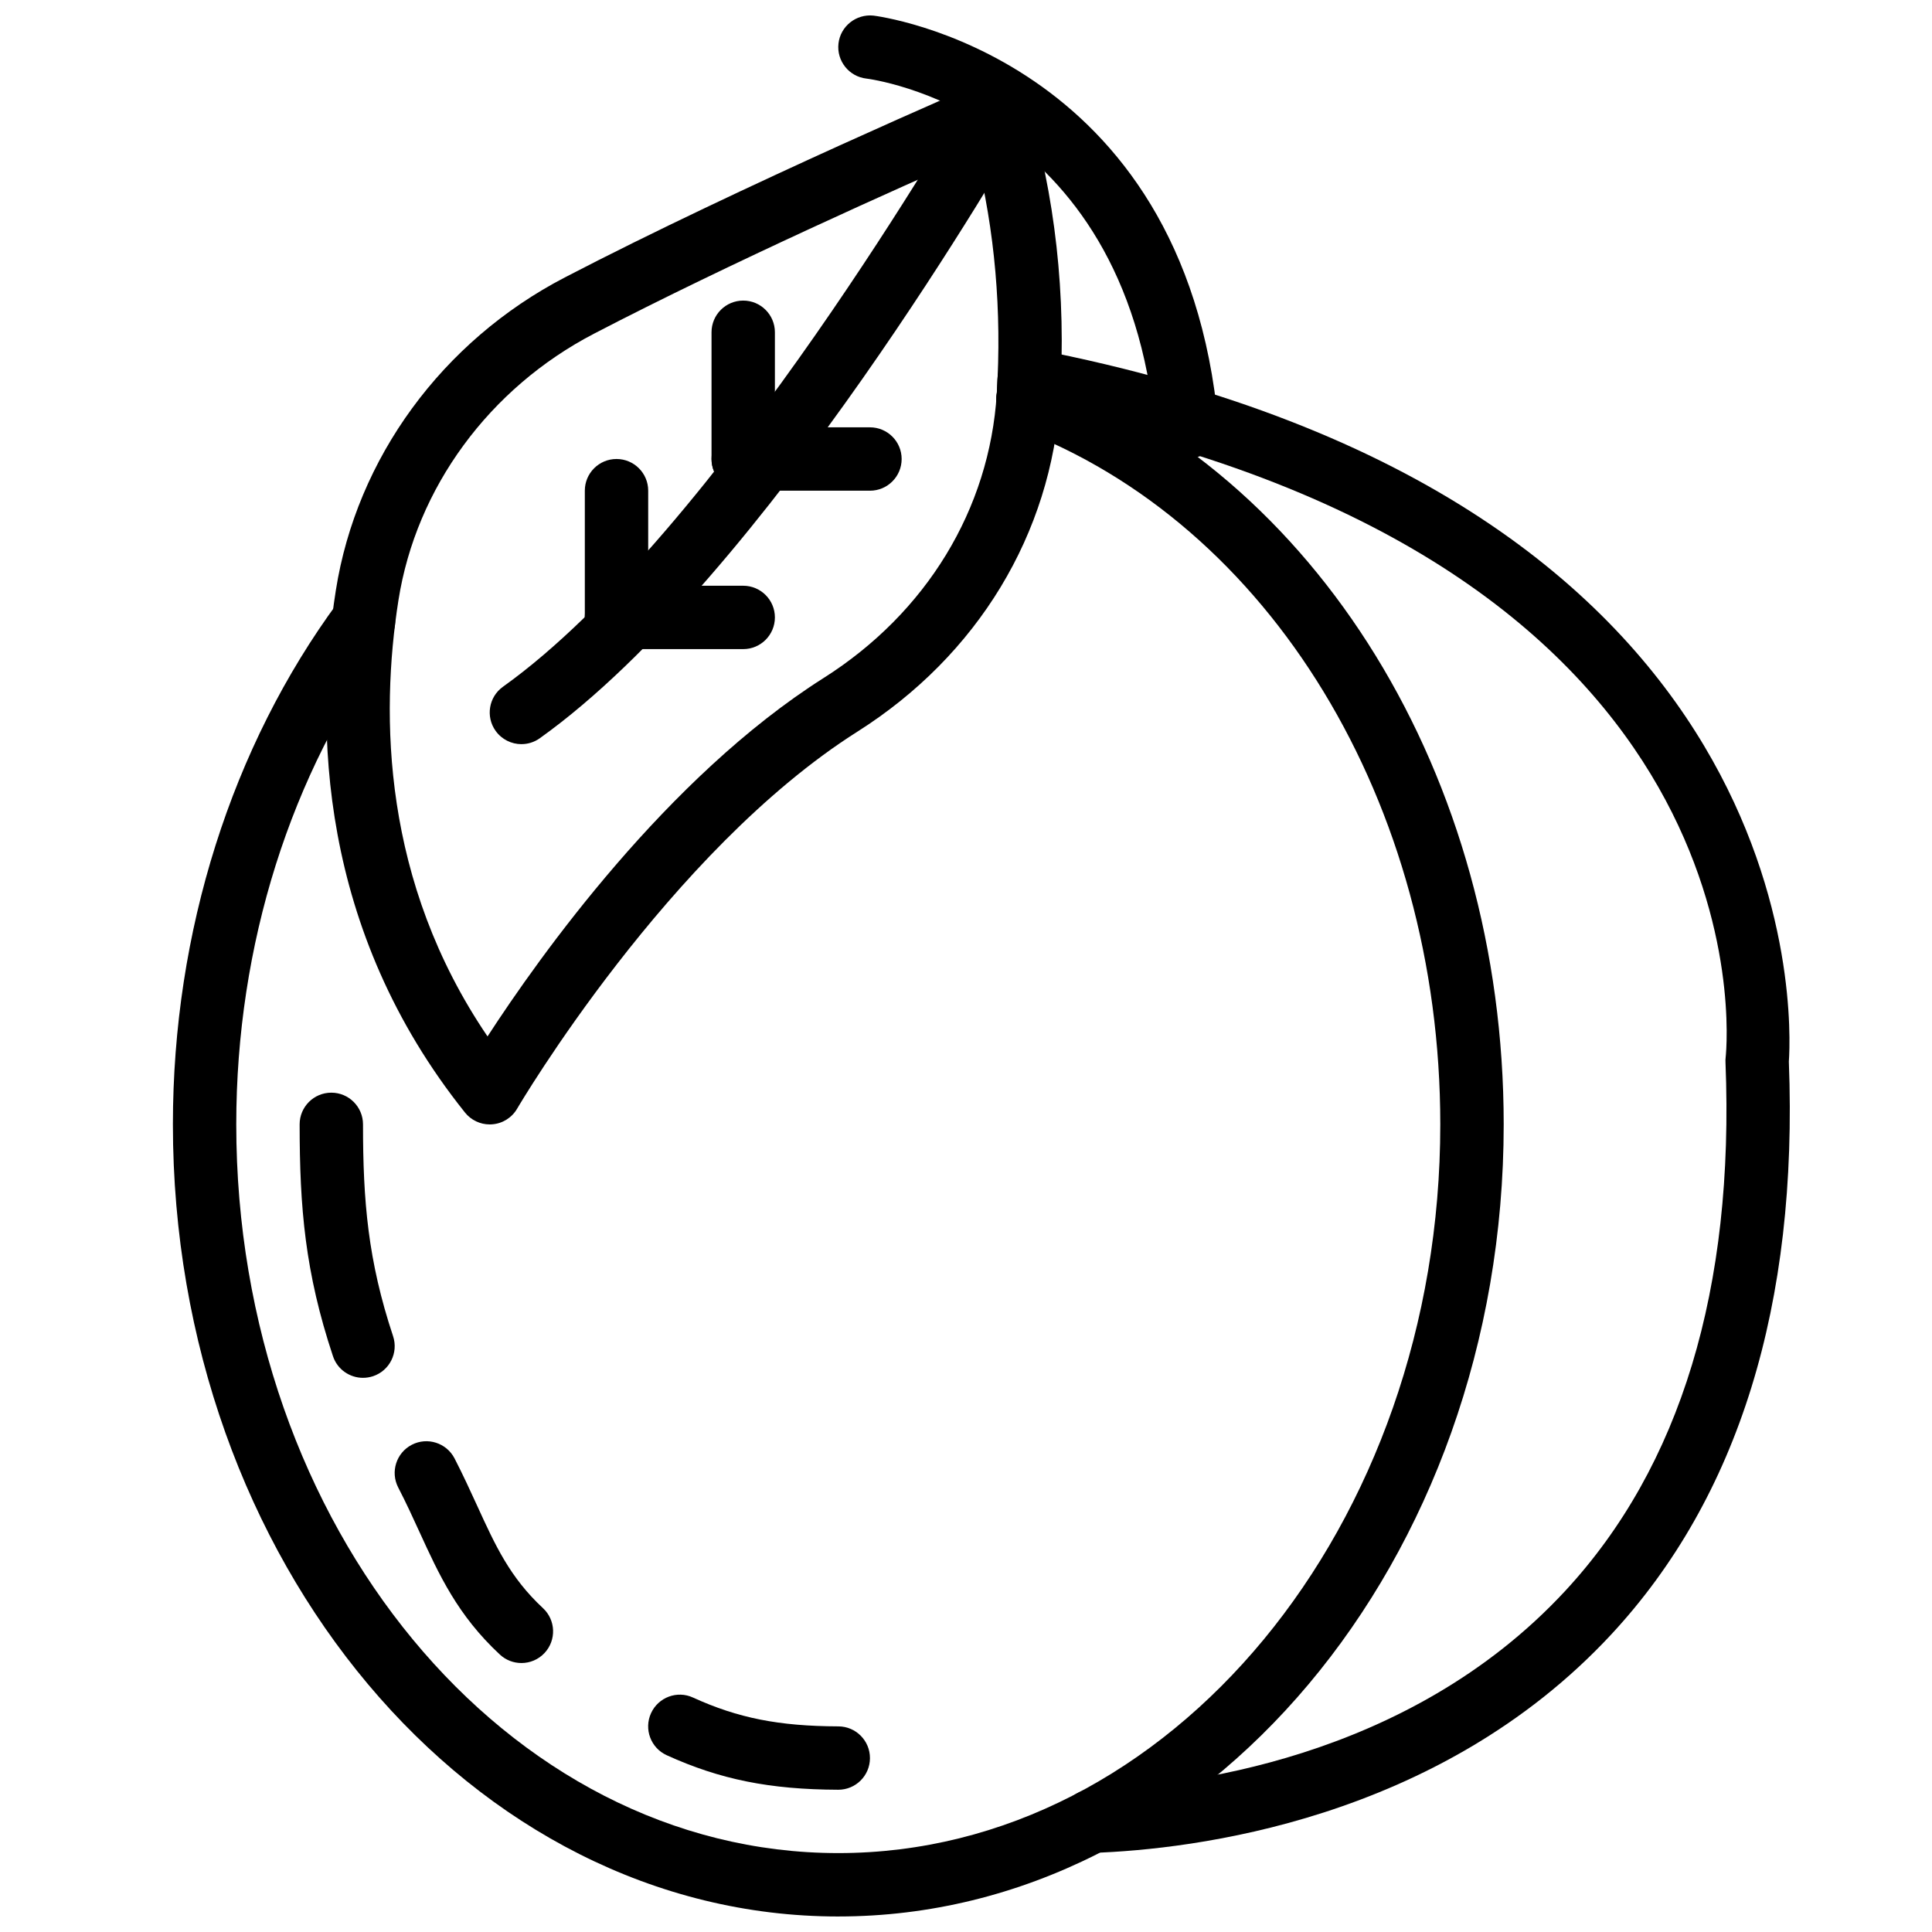
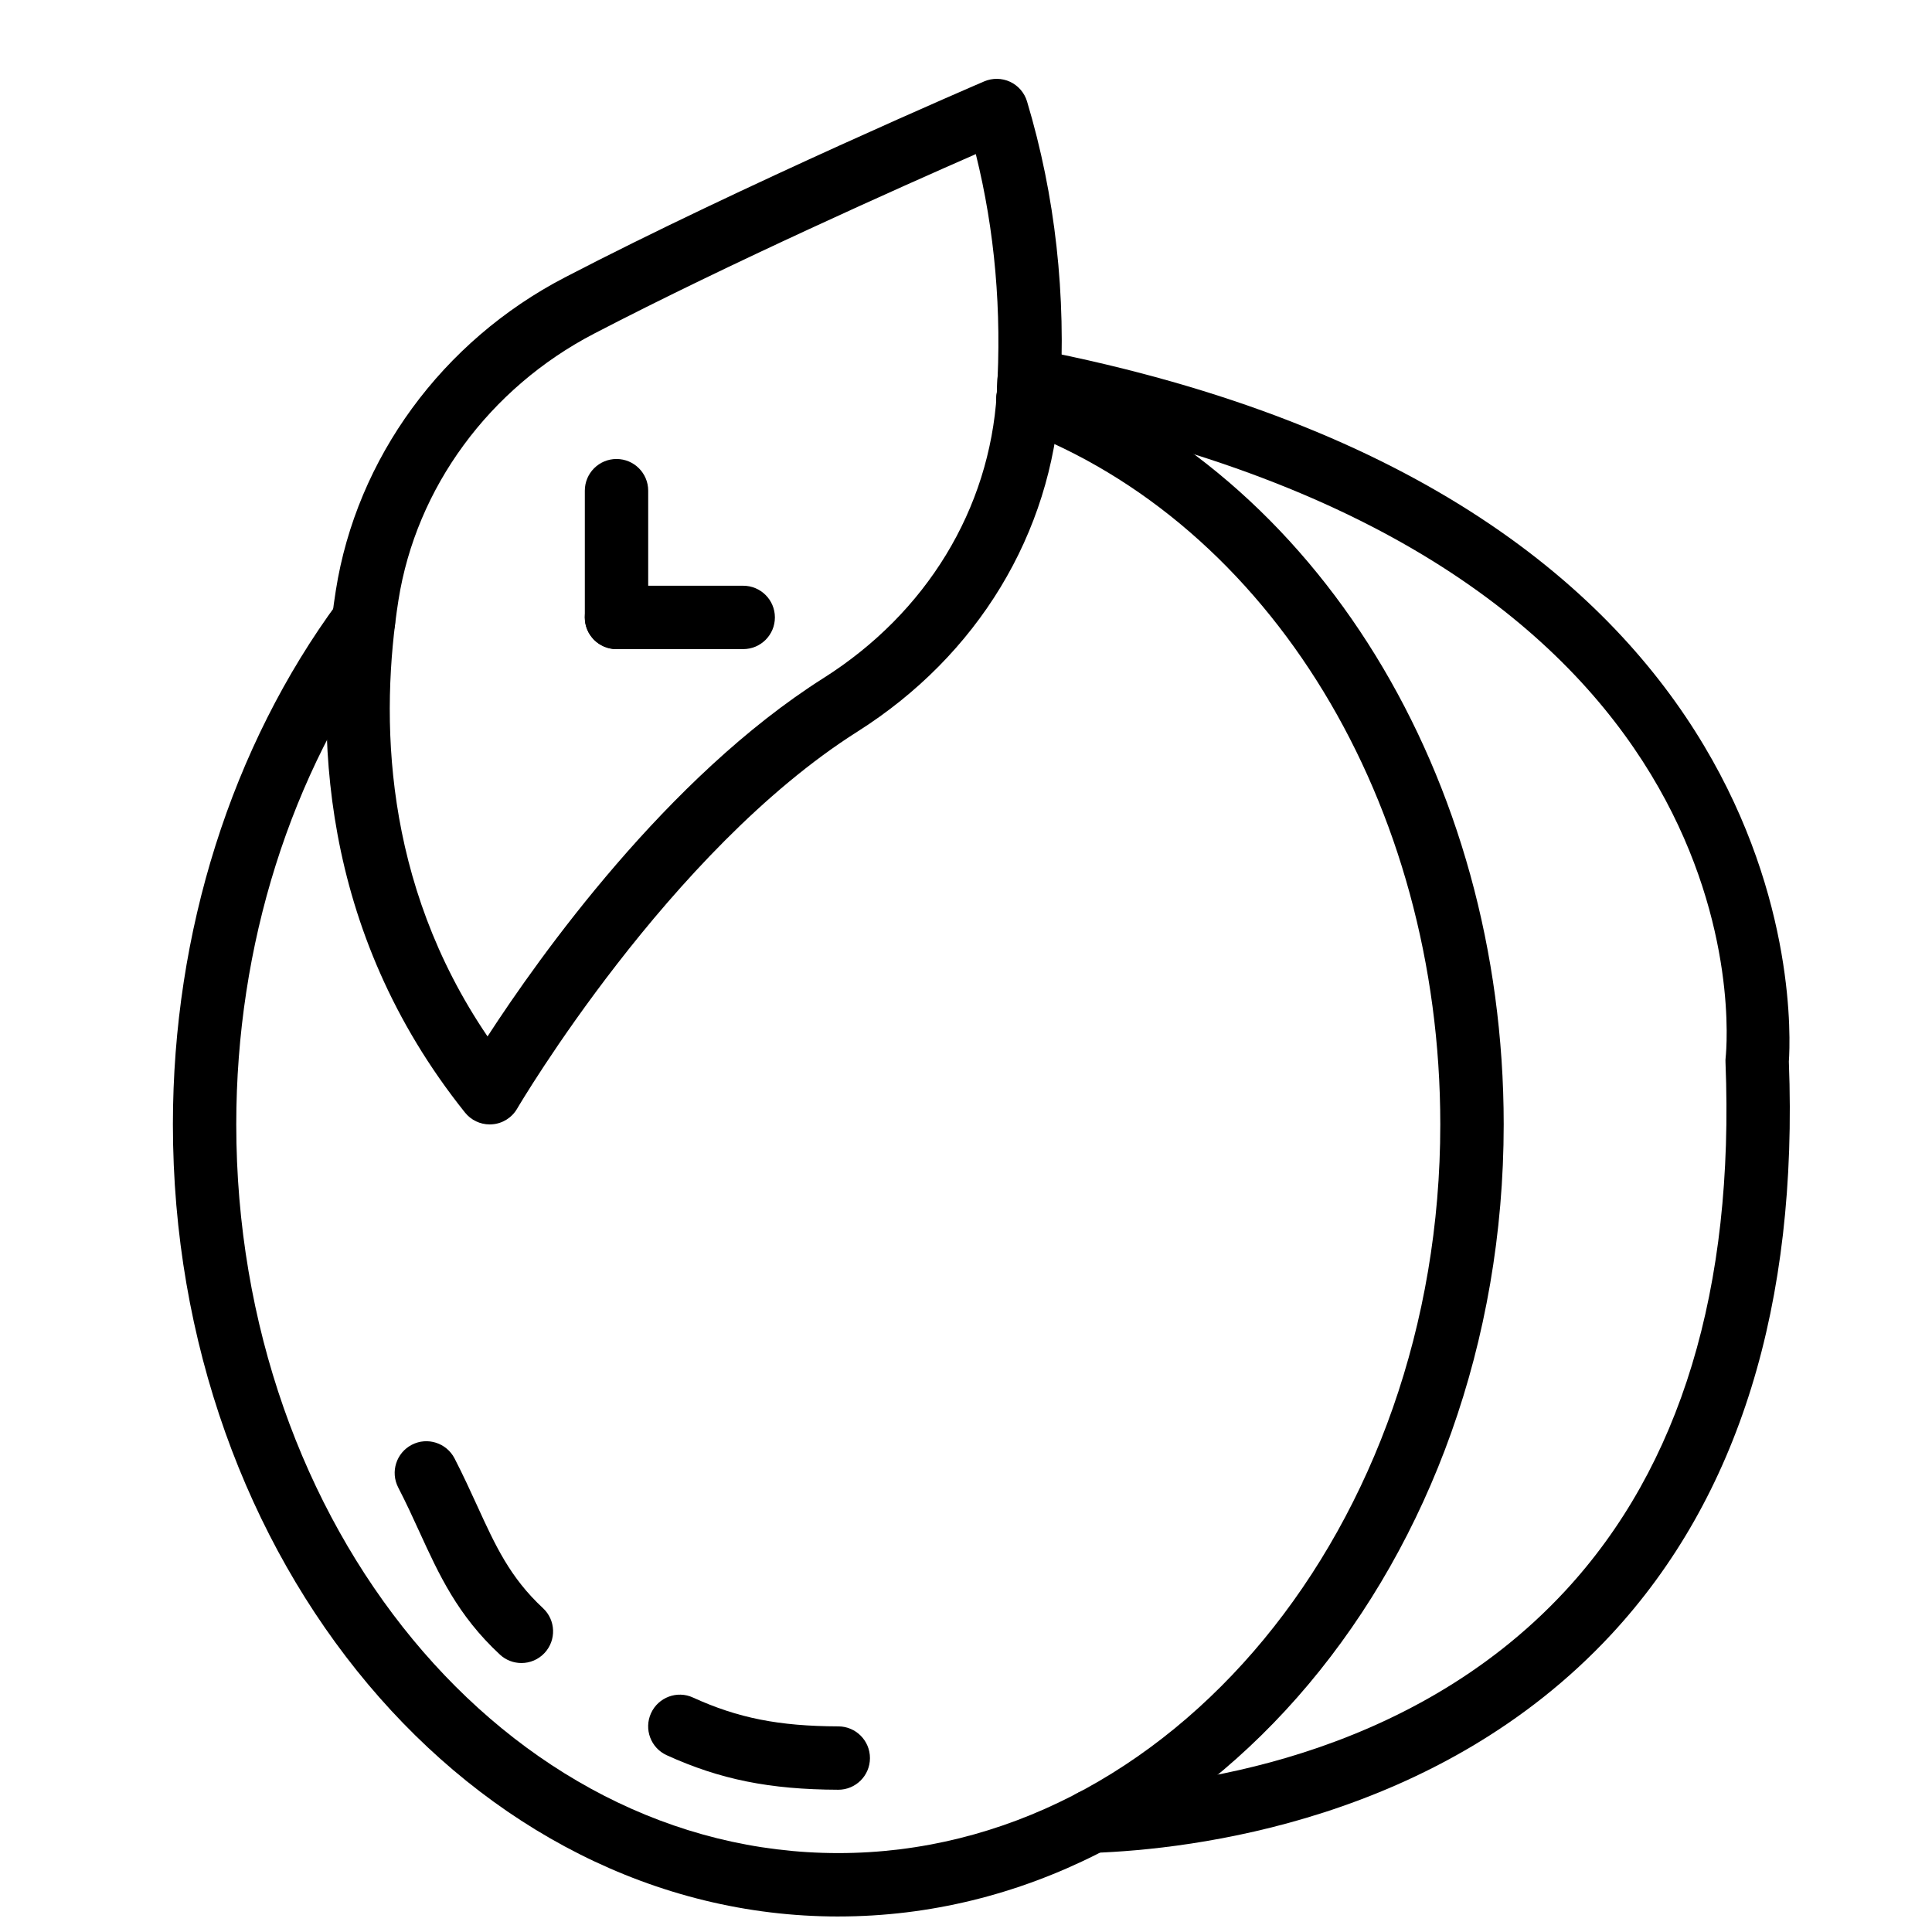
<svg xmlns="http://www.w3.org/2000/svg" width="800px" height="800px" version="1.1" viewBox="144 144 512 512">
  <defs>
    <clipPath id="b">
-       <path d="m366 148.09h101v117.91h-101z" />
-     </clipPath>
+       </clipPath>
    <clipPath id="a">
      <path d="m189 241h354v410.9h-354z" />
    </clipPath>
  </defs>
  <g clip-path="url(#b)">
    <path d="m458.51 265.64c-4.301 0-7.961-3.281-8.355-7.633-7.691-84.555-75.84-93.102-76.531-93.18-4.609-0.512-7.934-4.668-7.422-9.27 0.512-4.609 4.688-7.898 9.27-7.422 0.824 0.094 82.492 10.285 91.41 108.34 0.418 4.629-2.981 8.707-7.609 9.129-0.25 0.023-0.512 0.031-0.762 0.031" fill-rule="evenodd" />
  </g>
  <path d="m402.6 184.84c-19.078 8.355-65.27 28.91-101.16 47.578-27.77 14.434-47.148 40.832-51.844 70.633-4.828 30.664-4.238 74.648 23.605 115.61 13.797-21.25 47.559-68.703 89.066-94.984 27.246-17.254 43.973-44.711 45.887-75.344 1.367-21.84-0.496-43.152-5.551-63.488m-128.82 257.14c-2.543 0-4.953-1.152-6.555-3.148-38.688-48.367-39.961-101.96-34.227-138.38 5.516-35.047 28.203-66.055 60.684-82.934 46.738-24.301 110.5-51.684 111.14-51.953 2.199-0.938 4.703-0.898 6.867 0.109 2.168 1.02 3.797 2.906 4.484 5.199 7.492 24.973 10.43 51.379 8.734 78.512-2.262 36.062-21.816 68.316-53.656 88.484-50.02 31.664-89.82 99.266-90.215 99.949-1.395 2.391-3.879 3.945-6.644 4.137-0.199 0.02-0.402 0.027-0.613 0.027" fill-rule="evenodd" />
  <g clip-path="url(#a)">
    <path d="m366.15 651.89c-97.234 0-176.33-94.172-176.33-209.92 0-50.961 15.543-100.12 43.773-138.41 2.746-3.734 8-4.531 11.738-1.77 3.734 2.746 4.523 8 1.77 11.738-26.105 35.418-40.488 81.027-40.488 128.44 0 106.5 71.566 193.12 159.54 193.12 87.977 0 159.54-86.629 159.54-193.12 0-85.094-45.098-159.22-112.21-184.47-4.34-1.629-6.531-6.465-4.902-10.809 1.637-4.34 6.473-6.539 10.816-4.902 73.629 27.684 123.1 108.13 123.1 200.18 0 115.75-79.102 209.92-176.34 209.92" fill-rule="evenodd" />
  </g>
-   <path d="m240.2 509.14c-3.516 0-6.801-2.223-7.965-5.75-7.391-22.203-8.828-39.34-8.828-61.422 0-4.644 3.762-8.398 8.398-8.398 4.633 0 8.395 3.762 8.395 8.398 0 20.371 1.305 36.082 7.969 56.133 1.461 4.391-0.914 9.145-5.32 10.613-0.875 0.285-1.773 0.426-2.648 0.426" fill-rule="evenodd" />
  <path d="m282.18 584.72c-2.047 0-4.098-0.746-5.715-2.25-11.203-10.414-16.105-21.137-21.305-32.496-1.711-3.746-3.5-7.656-5.633-11.781-2.125-4.121-0.504-9.195 3.617-11.32 4.106-2.121 9.18-0.504 11.312 3.613 2.258 4.383 4.156 8.531 5.977 12.504 4.863 10.645 8.707 19.043 17.465 27.188 3.394 3.156 3.586 8.465 0.43 11.863-1.656 1.781-3.898 2.68-6.148 2.68" fill-rule="evenodd" />
  <path d="m366.15 618.3h-0.031c-18.156-0.066-31.312-2.719-45.438-9.152-4.215-1.922-6.078-6.902-4.156-11.125s6.918-6.098 11.125-4.156c11.934 5.441 22.742 7.582 38.535 7.641 4.633 0.016 8.379 3.789 8.363 8.43-0.016 4.629-3.769 8.363-8.398 8.363" fill-rule="evenodd" />
  <path d="m433.39 635.04c-4.504 0-8.23-3.57-8.391-8.105-0.16-4.633 3.469-8.523 8.094-8.68 23.898-0.848 83.961-7.641 125.65-52.59 30.613-33.008 44.922-80.164 42.531-140.15-0.02-0.418-0.012-0.84 0.039-1.258 0.555-5.301 11.246-129.26-177.96-169.56-1.629 2.375-4.5 3.82-7.582 3.594-4.617-0.344-8.086-4.484-7.734-9.109 0.016-0.219 0.102-0.926 0.145-1.145l0.148-3.633c0.109-2.445 1.277-4.723 3.191-6.231 1.922-1.504 4.41-2.125 6.793-1.641 205.47 39.902 200.56 177.2 199.75 188.79 2.484 64.395-13.328 115.45-47.016 151.77-45.973 49.559-111.38 57.031-137.36 57.941-0.109 0.008-0.203 0.008-0.301 0.008" fill-rule="evenodd" />
-   <path d="m282.19 341.21c-2.617 0-5.203-1.227-6.844-3.519-2.695-3.769-1.82-9.02 1.957-11.703 56.629-40.457 122.88-155.72 123.54-156.88 2.301-4.023 7.434-5.434 11.453-3.125 4.031 2.301 5.426 7.434 3.125 11.453-2.781 4.863-68.77 119.65-128.36 162.2-1.477 1.059-3.184 1.57-4.871 1.57" fill-rule="evenodd" />
-   <path d="m340.96 274.04c-4.637 0-8.398-3.754-8.398-8.398v-33.586c0-4.644 3.762-8.398 8.398-8.398 4.633 0 8.395 3.754 8.395 8.398v33.586c0 4.644-3.762 8.398-8.395 8.398" fill-rule="evenodd" />
-   <path d="m374.55 274.04h-33.586c-4.637 0-8.398-3.754-8.398-8.398 0-4.641 3.762-8.395 8.398-8.395h33.586c4.633 0 8.395 3.754 8.395 8.395 0 4.644-3.762 8.398-8.395 8.398" fill-rule="evenodd" />
  <path d="m307.38 316.02c-4.633 0-8.395-3.754-8.395-8.398v-33.586c0-4.644 3.762-8.398 8.395-8.398 4.637 0 8.398 3.754 8.398 8.398v33.586c0 4.644-3.762 8.398-8.398 8.398" fill-rule="evenodd" />
  <path d="m340.96 316.02h-33.59c-4.633 0-8.395-3.754-8.395-8.398 0-4.641 3.762-8.395 8.395-8.395h33.59c4.633 0 8.395 3.754 8.395 8.395 0 4.644-3.762 8.398-8.395 8.398" fill-rule="evenodd" />
</svg>